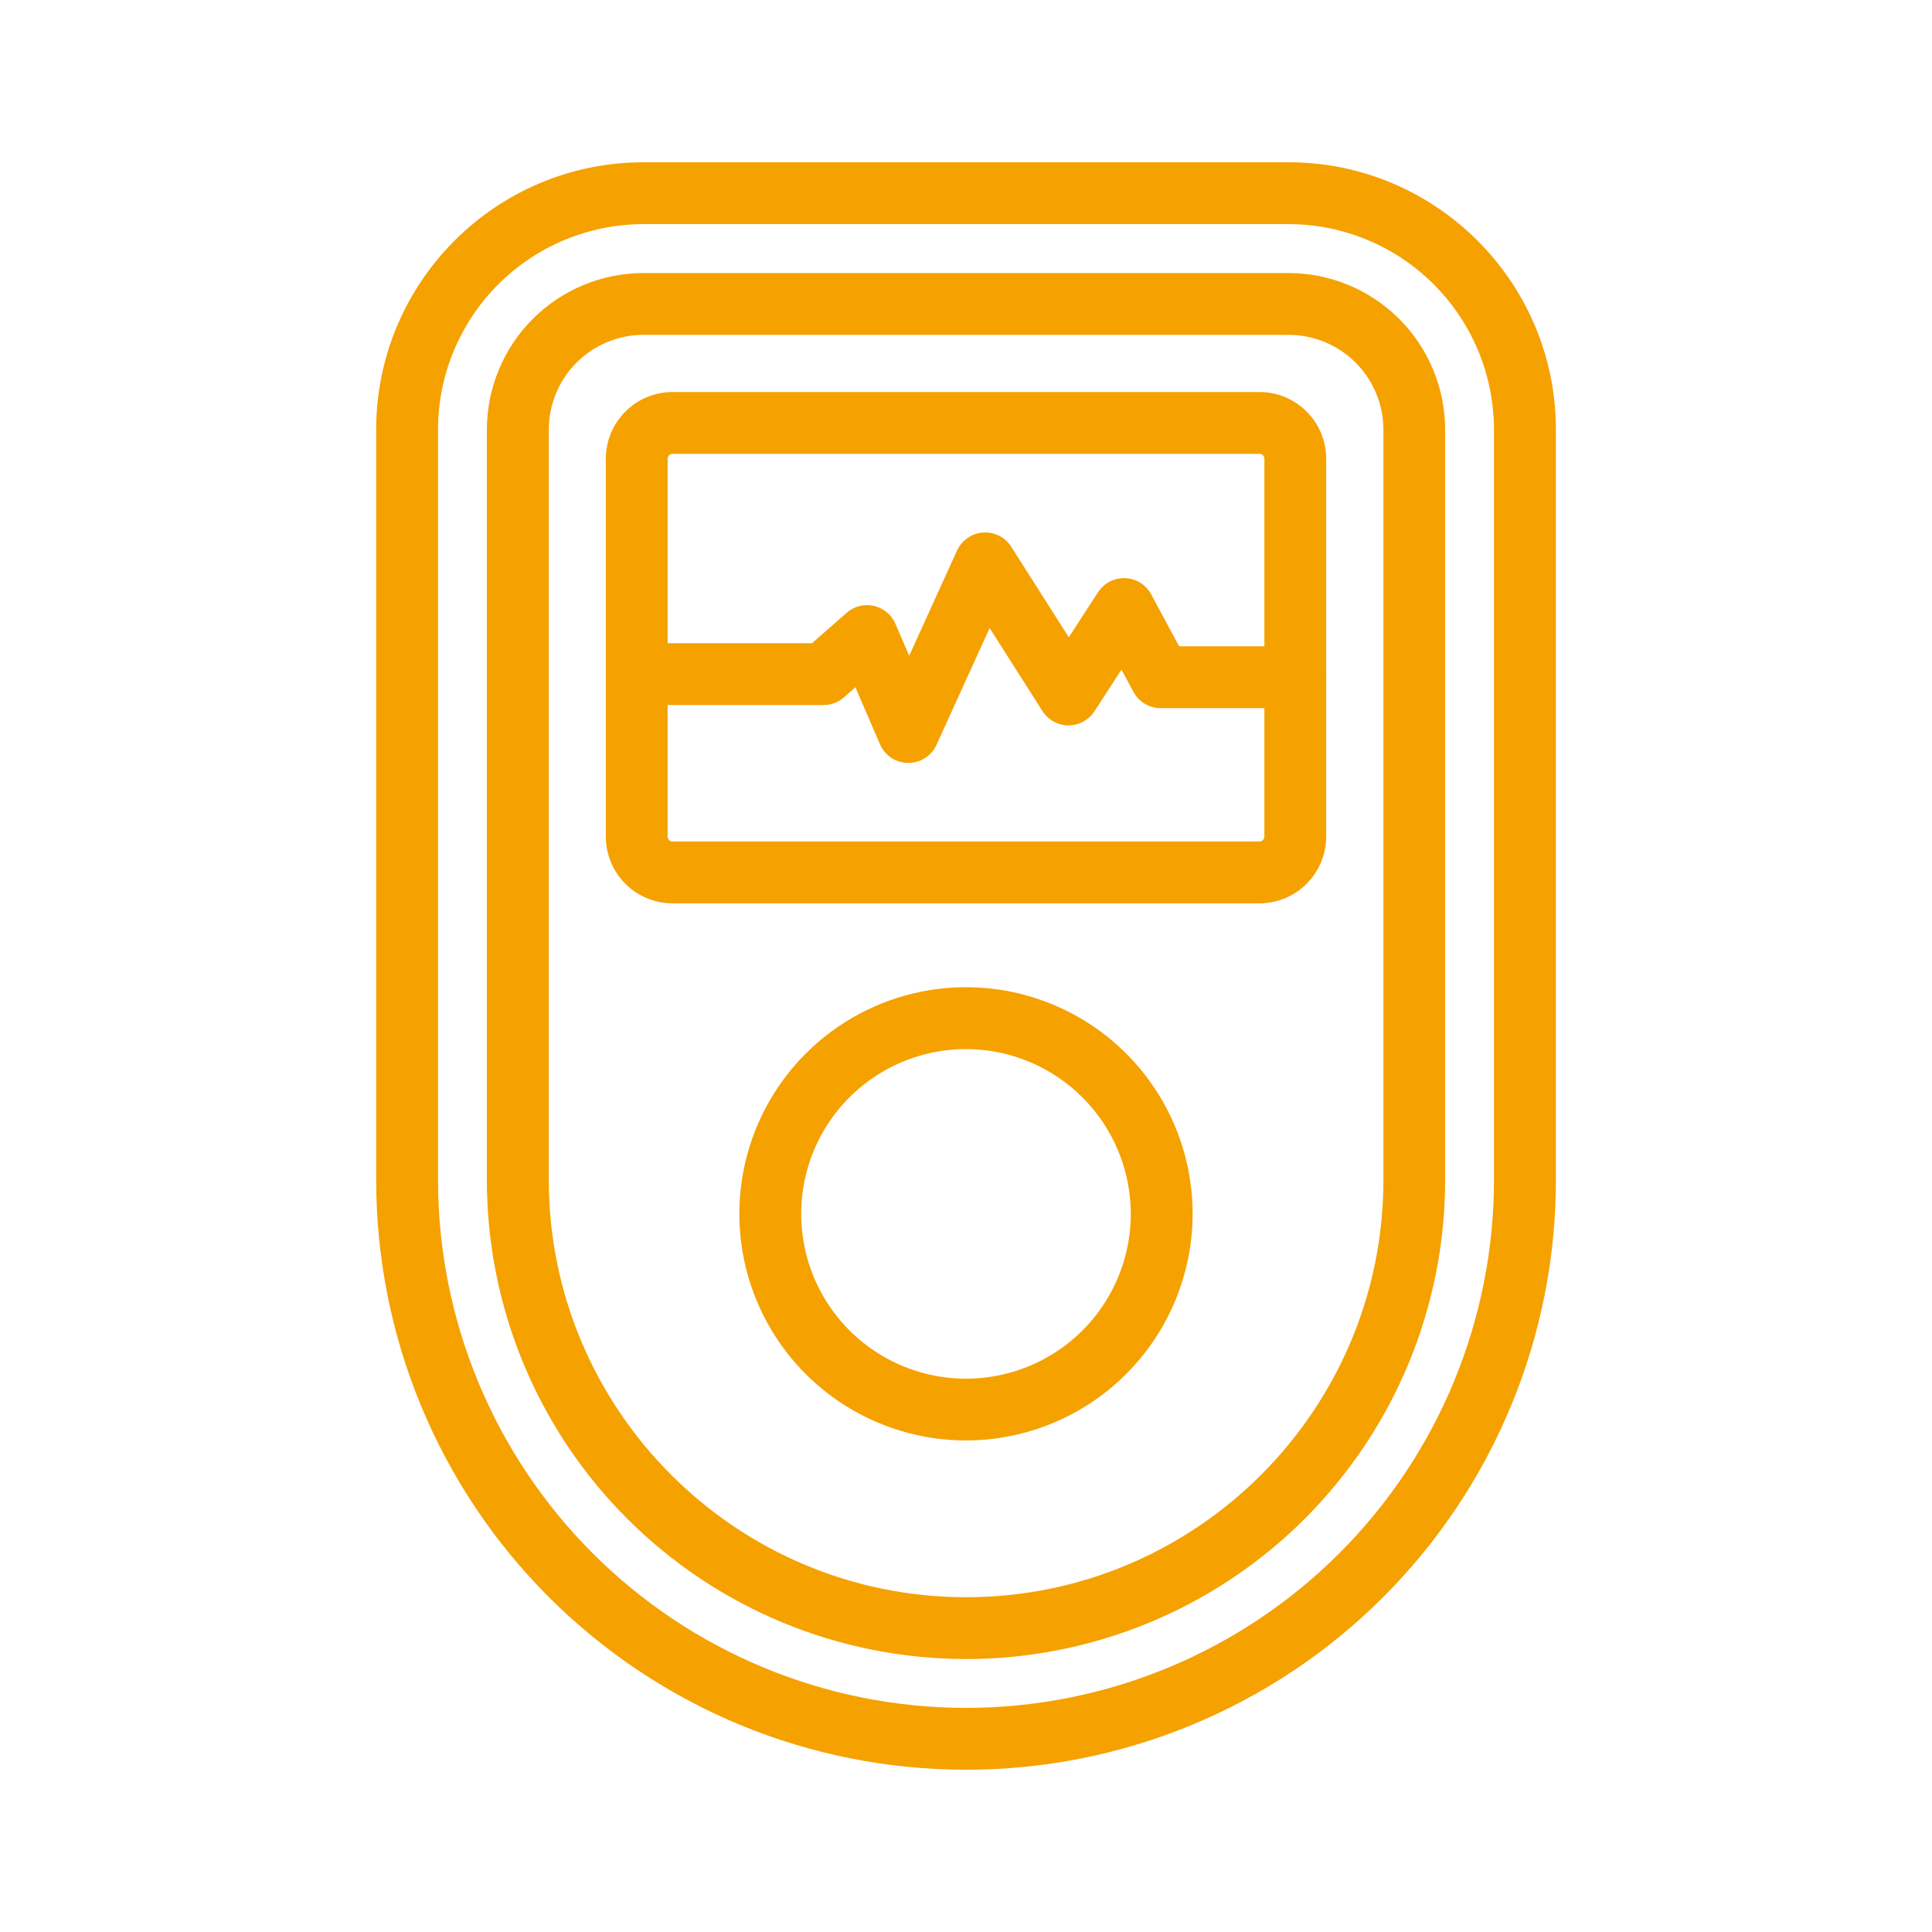
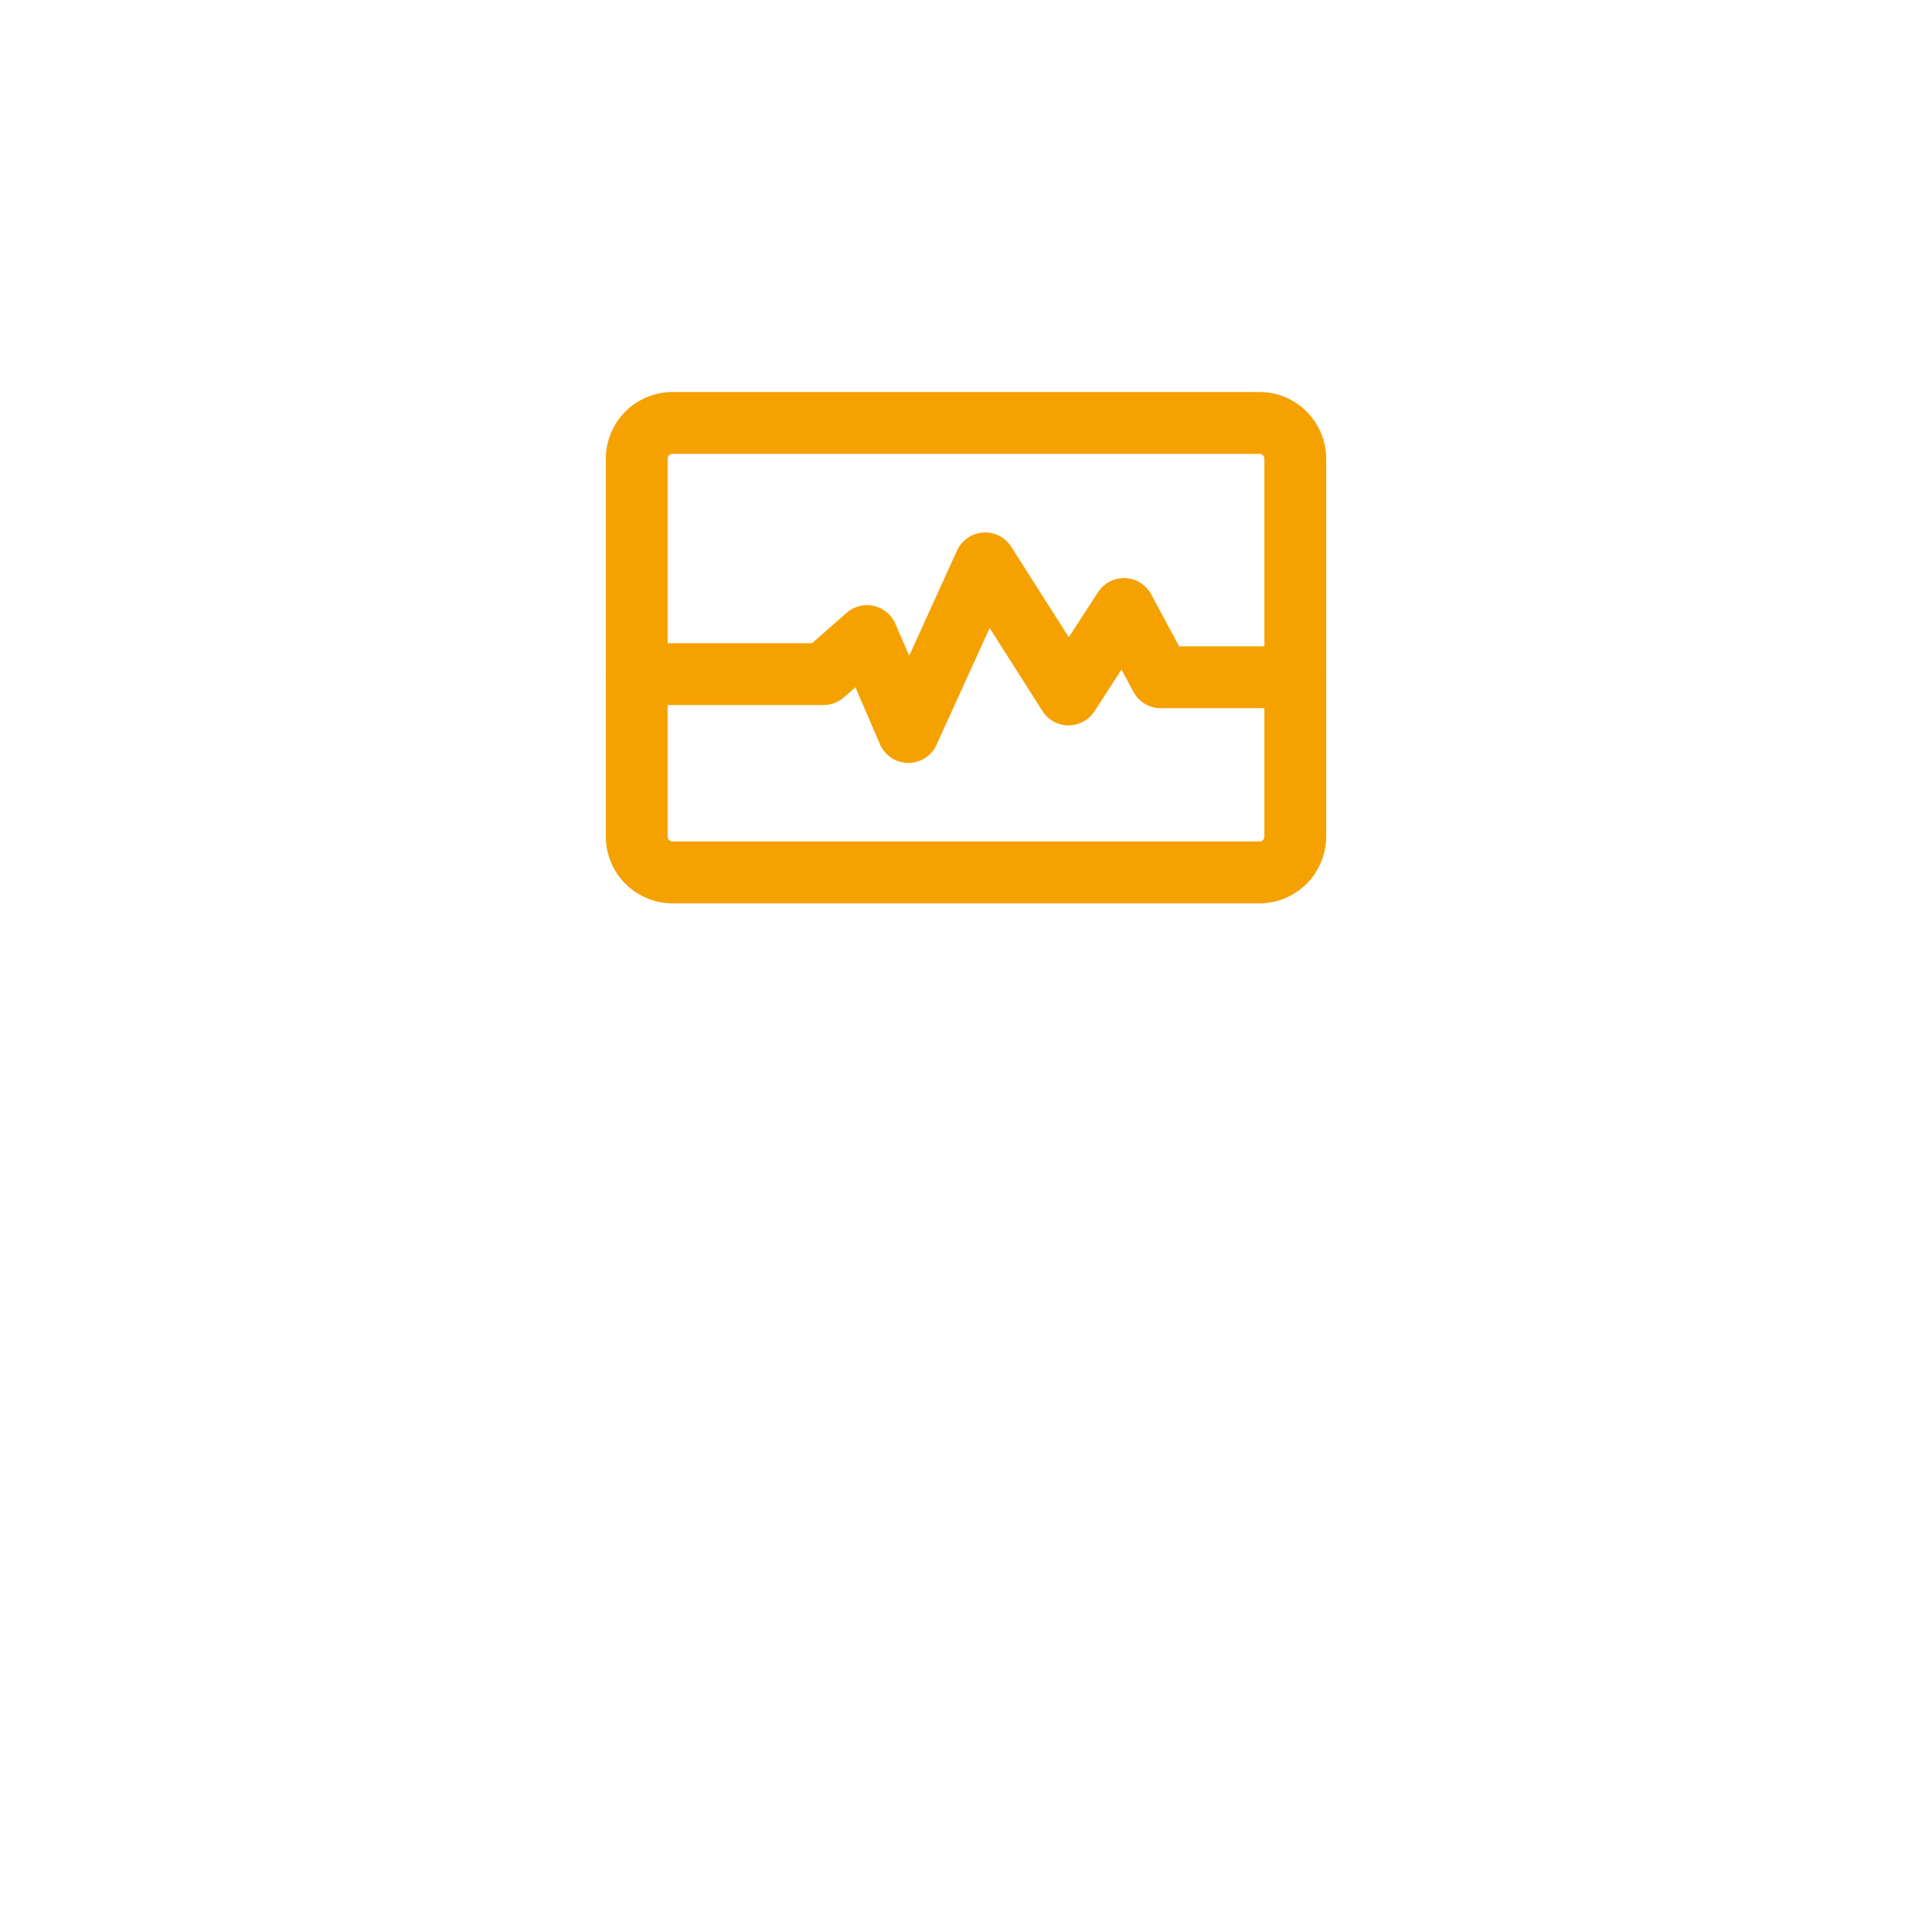
<svg xmlns="http://www.w3.org/2000/svg" width="50" height="50" viewBox="0 0 50 50" fill="none">
-   <path d="M25 45.8C22.995 45.801 21.01 45.407 19.157 44.641C17.305 43.874 15.621 42.75 14.204 41.332C12.786 39.914 11.662 38.231 10.895 36.379C10.129 34.526 9.735 32.541 9.736 30.536V11.117C9.736 7.303 12.836 4.2 16.652 4.2H33.35C37.164 4.2 40.266 7.303 40.266 11.117V30.536C40.268 32.541 39.873 34.527 39.107 36.379C38.34 38.232 37.215 39.915 35.797 41.333C34.38 42.751 32.696 43.875 30.843 44.641C28.991 45.408 27.005 45.802 25 45.8ZM16.652 5.8C15.243 5.802 13.892 6.362 12.895 7.359C11.898 8.356 11.337 9.707 11.336 11.117V30.536C11.336 34.16 12.775 37.635 15.338 40.198C17.9 42.76 21.376 44.2 25 44.2C28.624 44.2 32.099 42.76 34.662 40.198C37.224 37.635 38.664 34.16 38.664 30.536V11.117C38.662 9.707 38.102 8.356 37.106 7.36C36.11 6.363 34.759 5.802 33.35 5.8H16.652Z" fill="#F5A100" />
-   <path d="M25 42.935C21.711 42.935 18.557 41.629 16.232 39.303C13.906 36.978 12.6 33.824 12.6 30.535V11.117C12.602 10.043 13.029 9.014 13.788 8.254C14.547 7.495 15.576 7.068 16.65 7.066H33.35C34.424 7.068 35.453 7.495 36.212 8.254C36.971 9.014 37.398 10.043 37.4 11.117V30.536C37.4 33.825 36.094 36.979 33.768 39.304C31.443 41.63 28.289 42.936 25 42.936V42.935ZM16.653 8.665C16.003 8.666 15.381 8.925 14.921 9.384C14.462 9.843 14.204 10.466 14.203 11.115V30.536C14.203 36.49 19.047 41.336 25.003 41.336C30.958 41.336 35.803 36.492 35.803 30.536V11.117C35.801 10.467 35.543 9.845 35.084 9.385C34.624 8.926 34.002 8.668 33.353 8.666L16.653 8.665Z" fill="#F5A100" />
  <path d="M32.594 23.379H17.407C16.948 23.378 16.509 23.196 16.185 22.872C15.861 22.548 15.679 22.108 15.679 21.65V11.873C15.679 11.414 15.861 10.975 16.185 10.651C16.509 10.327 16.949 10.145 17.407 10.145H32.594C33.052 10.145 33.491 10.327 33.815 10.651C34.139 10.975 34.321 11.414 34.322 11.873V21.65C34.321 22.108 34.139 22.548 33.815 22.872C33.491 23.196 33.052 23.378 32.594 23.379ZM17.407 11.745C17.373 11.745 17.34 11.758 17.316 11.782C17.292 11.806 17.279 11.839 17.279 11.873V21.65C17.279 21.684 17.292 21.716 17.316 21.741C17.34 21.765 17.373 21.778 17.407 21.778H32.594C32.628 21.778 32.66 21.765 32.684 21.741C32.708 21.716 32.722 21.684 32.722 21.65V11.873C32.722 11.839 32.708 11.806 32.684 11.782C32.66 11.758 32.628 11.745 32.594 11.745H17.407Z" fill="#F5A100" />
-   <path d="M25 37.279C23.84 37.279 22.706 36.934 21.741 36.29C20.777 35.646 20.025 34.73 19.581 33.658C19.137 32.586 19.021 31.407 19.247 30.269C19.474 29.132 20.032 28.087 20.853 27.266C21.673 26.446 22.718 25.887 23.856 25.661C24.993 25.435 26.172 25.551 27.244 25.995C28.316 26.439 29.232 27.191 29.876 28.155C30.521 29.12 30.865 30.253 30.865 31.413C30.863 32.968 30.245 34.459 29.145 35.559C28.046 36.658 26.555 37.277 25 37.279ZM25 27.15C24.156 27.15 23.332 27.4 22.63 27.869C21.929 28.337 21.382 29.003 21.059 29.783C20.737 30.562 20.652 31.42 20.817 32.247C20.981 33.074 21.387 33.834 21.984 34.431C22.58 35.027 23.34 35.434 24.168 35.598C24.995 35.763 25.853 35.678 26.632 35.355C27.411 35.032 28.077 34.486 28.546 33.785C29.015 33.083 29.265 32.258 29.265 31.415C29.263 30.284 28.814 29.2 28.014 28.401C27.215 27.601 26.131 27.151 25 27.15Z" fill="#F5A100" />
  <path d="M23.51 19.744H23.5C23.345 19.743 23.194 19.697 23.065 19.611C22.936 19.525 22.835 19.404 22.774 19.262L22.138 17.787L21.842 18.047C21.696 18.175 21.509 18.246 21.314 18.247H16.479C16.267 18.247 16.063 18.162 15.913 18.012C15.763 17.862 15.679 17.659 15.679 17.447C15.679 17.234 15.763 17.031 15.913 16.881C16.063 16.731 16.267 16.646 16.479 16.646H21.015L21.91 15.86C22.005 15.776 22.118 15.716 22.241 15.685C22.363 15.654 22.491 15.652 22.614 15.68C22.737 15.708 22.852 15.764 22.949 15.845C23.047 15.925 23.123 16.028 23.173 16.144L23.53 16.971L24.767 14.25C24.827 14.119 24.921 14.006 25.039 13.924C25.157 13.841 25.295 13.792 25.439 13.782C25.583 13.772 25.727 13.8 25.856 13.865C25.984 13.93 26.093 14.028 26.171 14.15L27.66 16.492L28.418 15.326C28.493 15.21 28.598 15.115 28.721 15.051C28.845 14.987 28.983 14.957 29.122 14.962C29.26 14.968 29.395 15.01 29.513 15.083C29.631 15.157 29.727 15.26 29.793 15.383L30.516 16.727H33.522C33.734 16.727 33.937 16.811 34.087 16.961C34.237 17.111 34.322 17.315 34.322 17.527C34.322 17.739 34.237 17.943 34.087 18.093C33.937 18.243 33.734 18.327 33.522 18.327H30.038C29.894 18.327 29.752 18.288 29.628 18.214C29.504 18.14 29.402 18.033 29.334 17.906L29.024 17.329L28.324 18.409C28.251 18.521 28.151 18.613 28.033 18.676C27.916 18.74 27.784 18.773 27.65 18.773C27.516 18.772 27.383 18.738 27.266 18.673C27.148 18.608 27.049 18.514 26.977 18.4L25.612 16.253L24.238 19.274C24.175 19.414 24.073 19.533 23.944 19.616C23.814 19.7 23.664 19.744 23.51 19.744Z" fill="#F5A100" />
</svg>